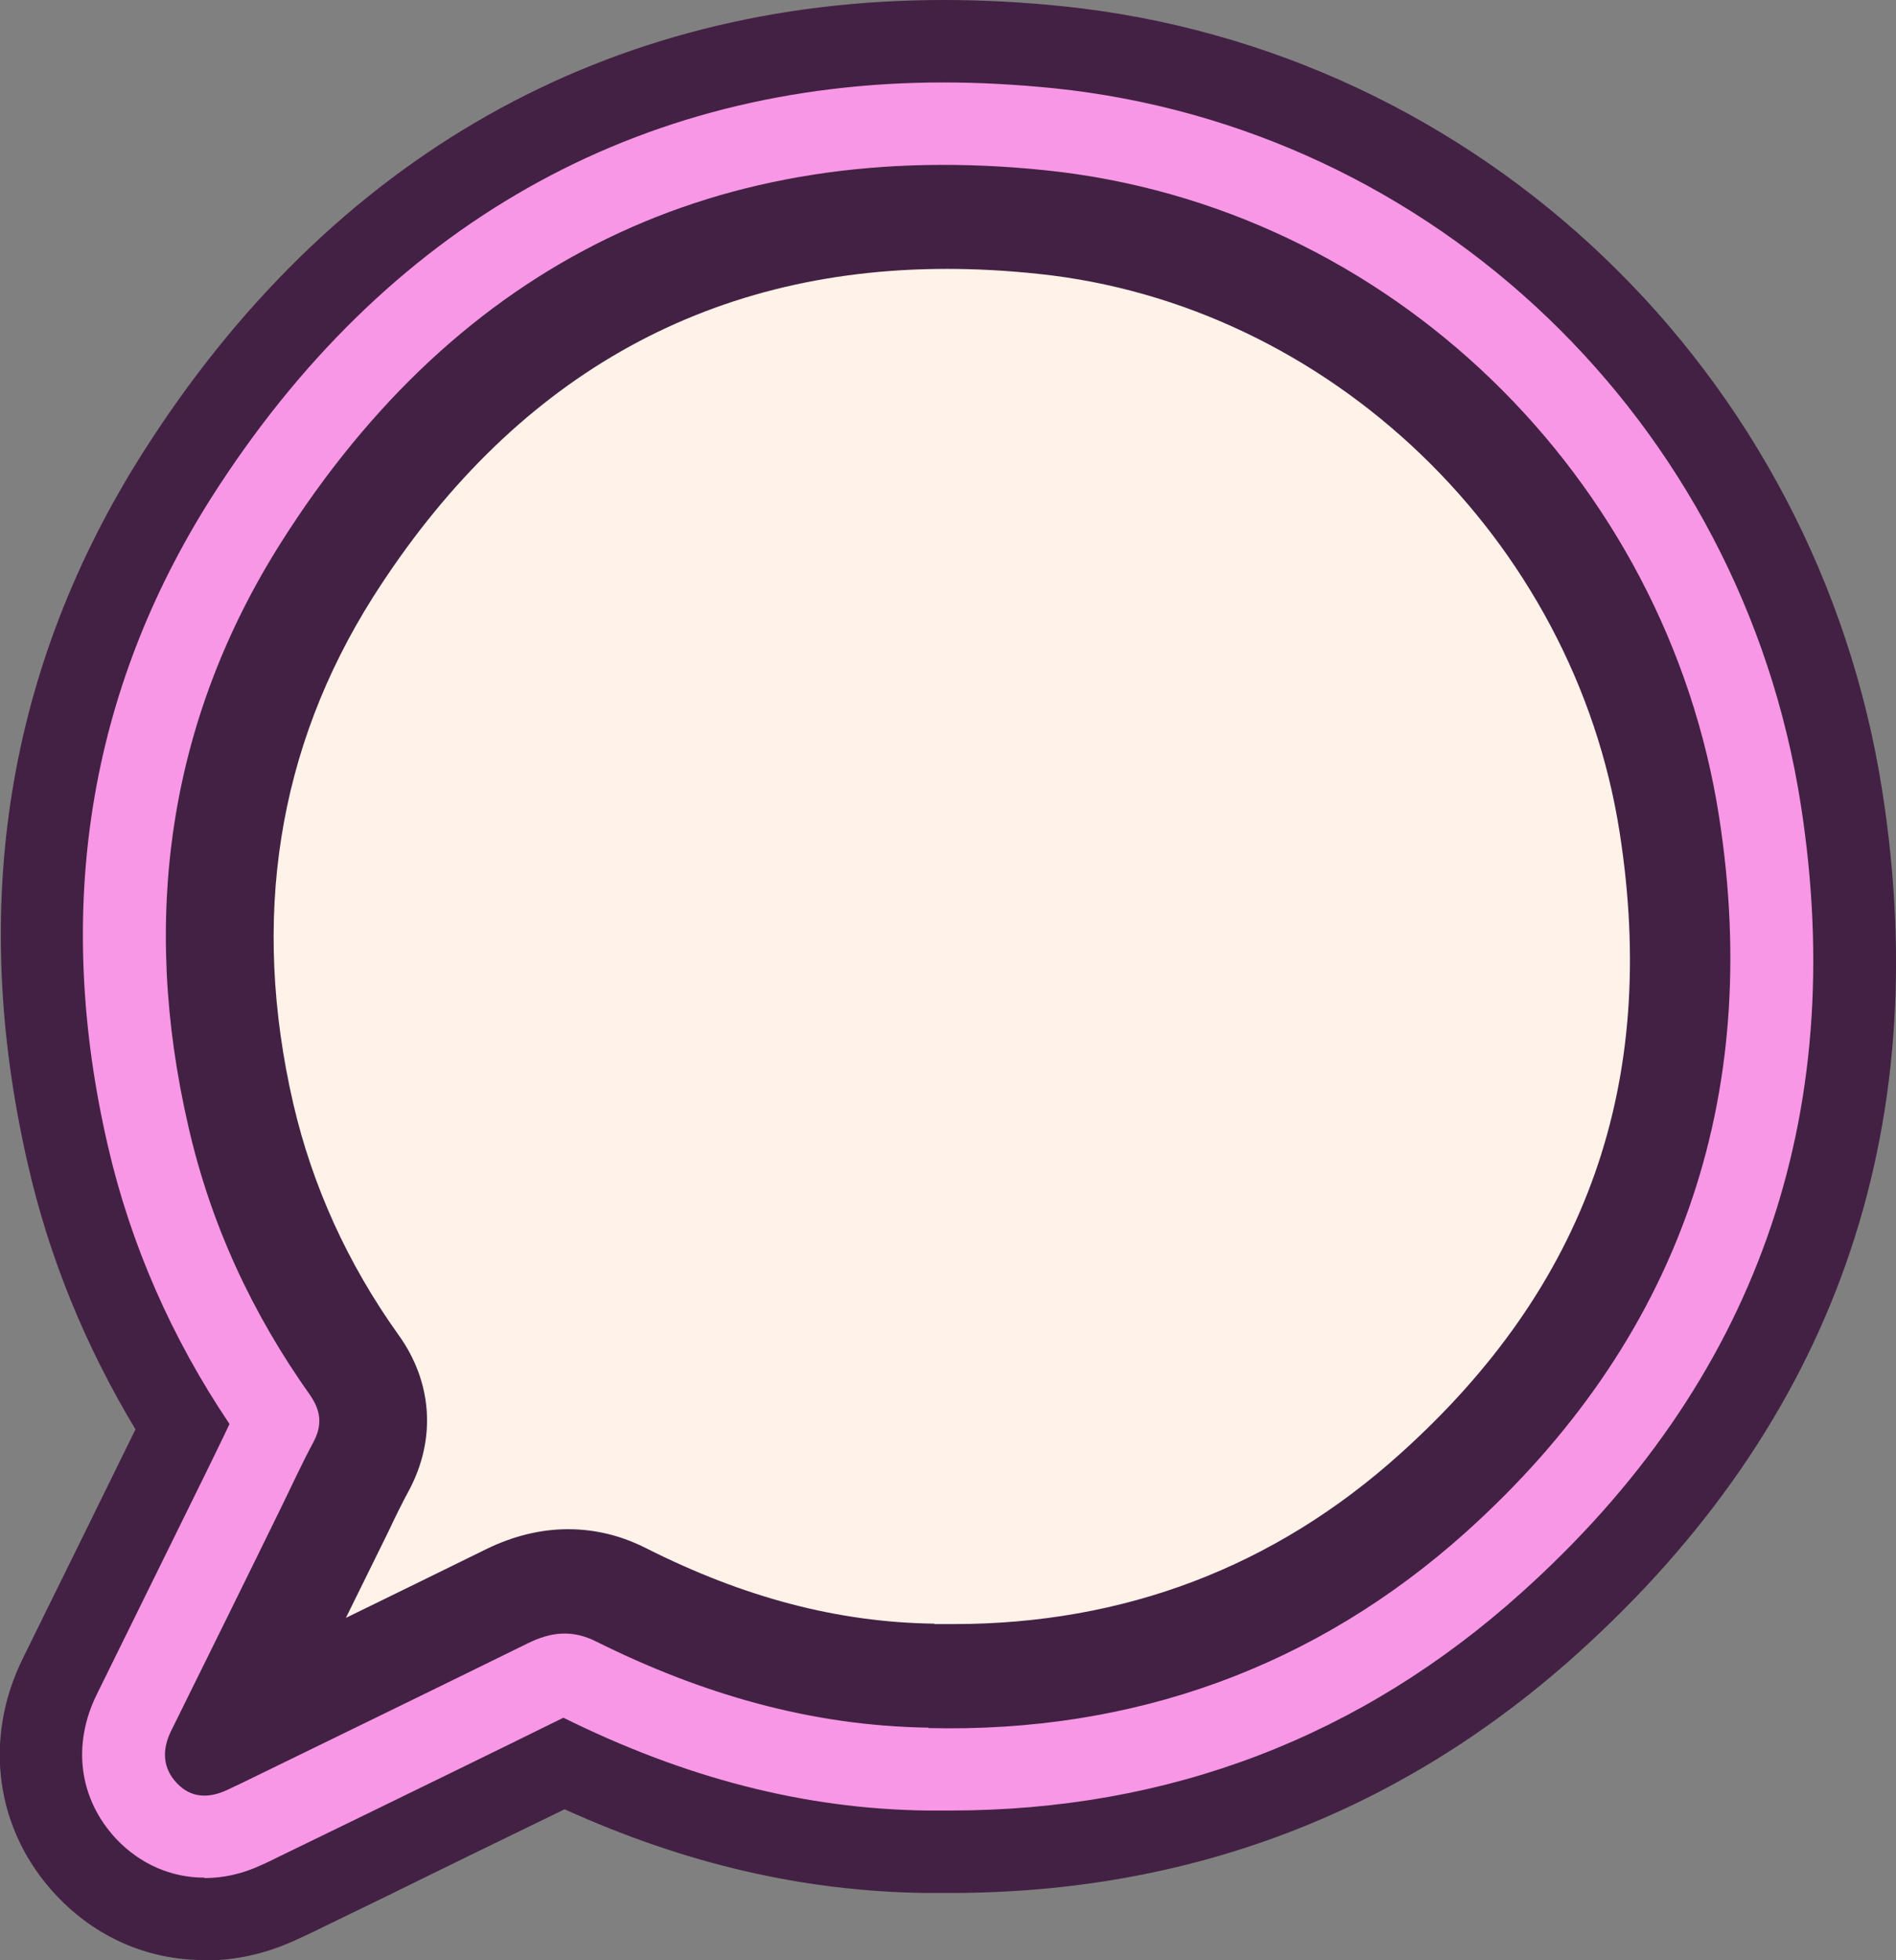
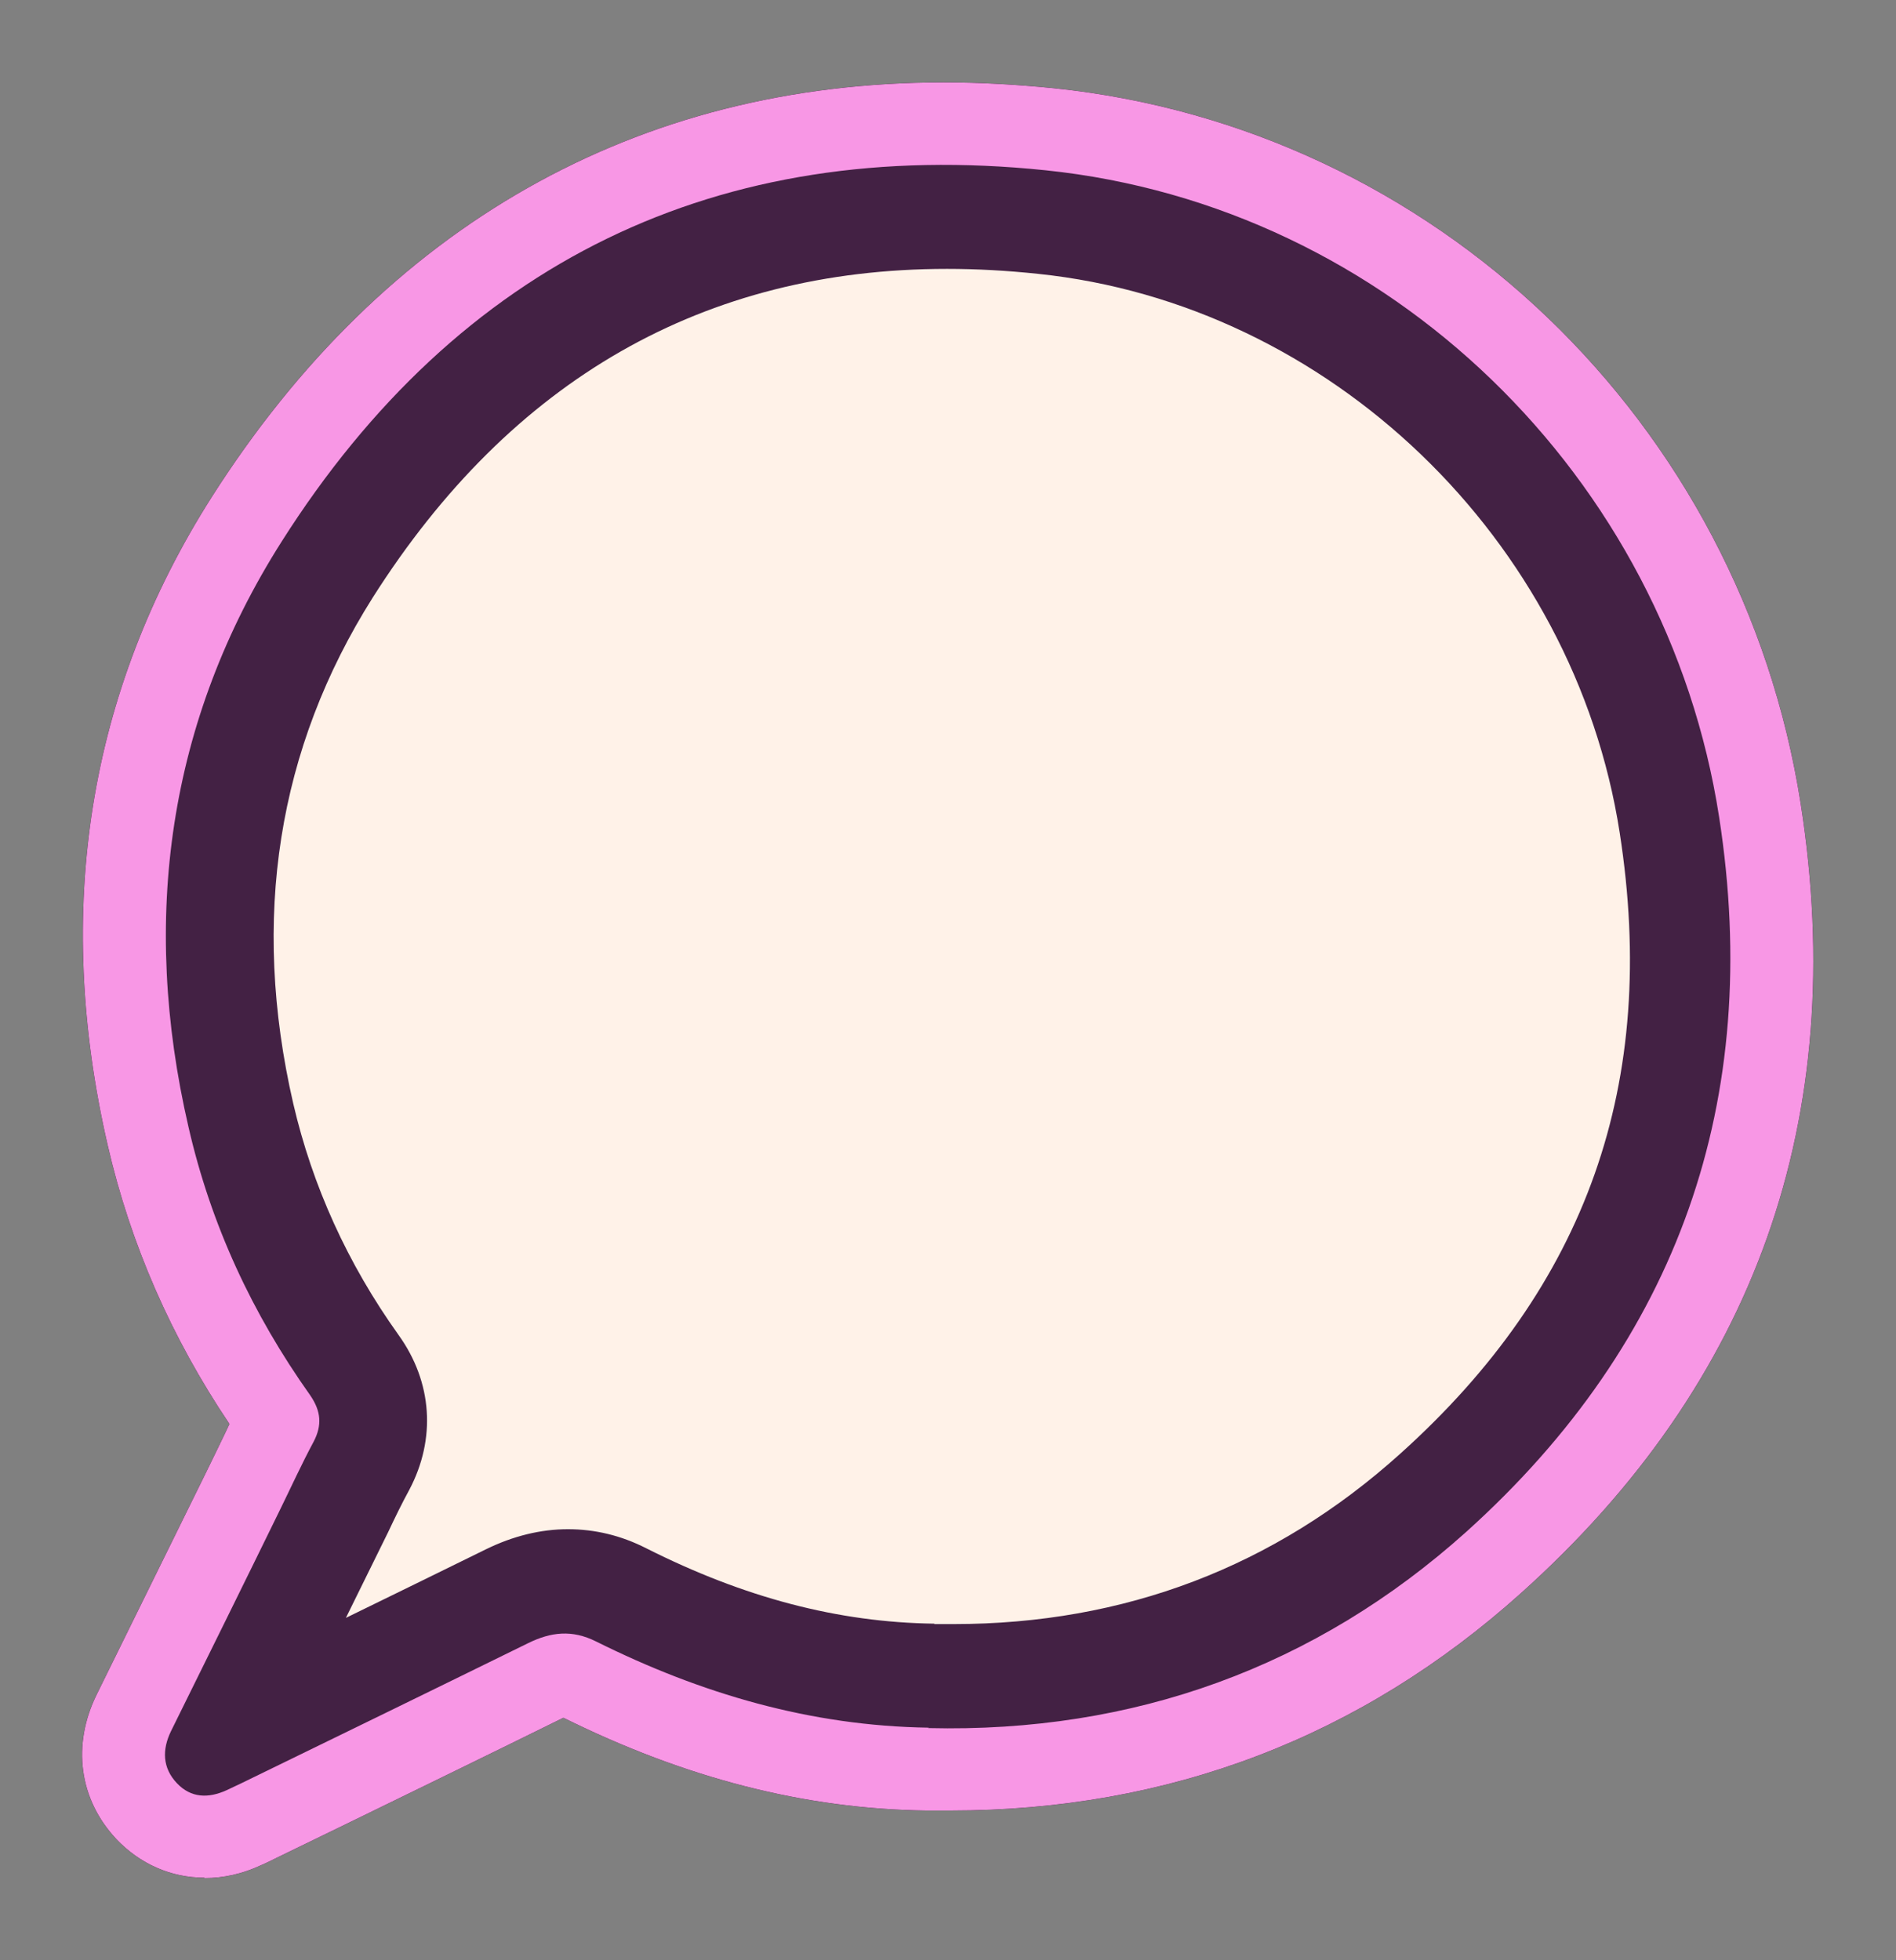
<svg xmlns="http://www.w3.org/2000/svg" id="Layer_2" viewBox="0 0 45.77 47.31">
  <rect x="0" y="0" width="45.77" height="47.31" fill="#808080" stroke="none" />
  <defs>
    <style>.cls-1{fill:#f897e5;}.cls-2{fill:#fff2e8;}.cls-3{fill:#432144;}</style>
  </defs>
  <g id="Layer_1-2">
-     <path class="cls-3" d="m4.93,47.31c-1.36,0-2.62-.55-3.57-1.56-1.47-1.56-1.78-3.77-.8-5.74.75-1.52,2.66-5.4,2.71-5.51-1.21-2.01-2.09-4.16-2.6-6.41C-.76,21.87.17,16.1,3.44,10.94,7.98,3.78,14.67,0,22.78,0c.93,0,1.9.05,2.87.15,10.08,1.04,18.21,8.83,19.79,18.95,1.29,8.26-1.2,15.27-7.37,20.82-4.26,3.83-9.35,5.77-15.12,5.77-.21,0-.42,0-.62,0-2.93-.04-5.79-.7-8.7-2.02-1.42.69-2.84,1.38-4.26,2.08l-1.77.86c-.16.08-.32.15-.47.22-.72.33-1.45.49-2.19.49Z" />
    <path class="cls-3" d="m4.93,45.32c-.8,0-1.55-.33-2.12-.93-.9-.96-1.08-2.27-.47-3.5.75-1.52,2.63-5.34,2.63-5.34,0,0,.47-.96.57-1.18-1.4-2.08-2.39-4.34-2.94-6.73-1.31-5.68-.47-10.95,2.51-15.64C9.28,5.45,15.38,1.99,22.78,1.99c.87,0,1.76.05,2.66.14,9.18.95,16.59,8.05,18.03,17.28,1.18,7.56-1.09,13.96-6.74,19.03-3.88,3.49-8.52,5.26-13.79,5.26-.19,0-.38,0-.58,0-2.94-.04-5.81-.78-8.76-2.24-1.7.84-3.41,1.67-5.11,2.5l-1.77.86c-.14.07-.28.14-.42.2-.45.21-.91.31-1.36.31Z" />
    <path class="cls-3" d="m4.93,45.32c-.8,0-1.55-.33-2.12-.93-.9-.96-1.08-2.27-.47-3.5.75-1.52,2.63-5.34,2.63-5.34,0,0,.47-.96.57-1.18-1.4-2.08-2.39-4.34-2.94-6.73-1.31-5.68-.47-10.95,2.51-15.64C9.28,5.45,15.38,1.99,22.78,1.99c.87,0,1.76.05,2.66.14,9.18.95,16.59,8.05,18.03,17.28,1.18,7.56-1.09,13.96-6.74,19.03-3.88,3.49-8.52,5.26-13.79,5.26-.19,0-.38,0-.58,0-2.94-.04-5.81-.78-8.76-2.24-1.7.84-3.41,1.67-5.11,2.5l-1.77.86c-.14.07-.28.14-.42.2-.45.21-.91.31-1.36.31Z" />
    <path class="cls-3" d="m22.42,41.7c-2.85-.04-5.5-.82-8.03-2.08-.58-.29-1.09-.23-1.64.04-2.3,1.13-4.6,2.25-6.9,3.37-.13.06-.25.12-.38.18-.44.2-.86.19-1.2-.17-.35-.37-.36-.81-.14-1.26.88-1.78,1.76-3.56,2.63-5.34.27-.55.52-1.1.81-1.64.21-.4.18-.74-.08-1.12-1.4-1.97-2.4-4.12-2.94-6.48-1.16-5.01-.5-9.8,2.25-14.13C11.07,6.34,17.33,3.29,25.24,4.11c8.3.86,14.99,7.41,16.26,15.61,1.06,6.83-.99,12.65-6.1,17.25-3.64,3.27-8.04,4.86-12.99,4.74Z" />
    <path class="cls-1" d="m4.93,45.32c-.8,0-1.55-.33-2.12-.93-.9-.96-1.08-2.27-.47-3.5.75-1.52,2.63-5.34,2.63-5.34,0,0,.47-.96.57-1.18-1.4-2.08-2.39-4.34-2.94-6.73-1.31-5.68-.47-10.95,2.51-15.64C9.28,5.45,15.38,1.99,22.78,1.99c.87,0,1.76.05,2.66.14,9.18.95,16.59,8.05,18.03,17.28,1.18,7.56-1.09,13.96-6.74,19.03-3.88,3.49-8.52,5.26-13.79,5.26-.19,0-.38,0-.58,0-2.94-.04-5.81-.78-8.76-2.24-1.7.84-3.41,1.67-5.11,2.5l-1.77.86c-.14.07-.28.14-.42.2-.45.21-.91.31-1.36.31Z" />
    <path class="cls-1" d="m22.42,41.7c-2.85-.04-5.5-.82-8.03-2.08-.58-.29-1.09-.23-1.64.04-2.3,1.13-4.6,2.25-6.9,3.37-.13.06-.25.12-.38.18-.44.2-.86.19-1.2-.17-.35-.37-.36-.81-.14-1.26.88-1.78,1.76-3.56,2.63-5.34.27-.55.52-1.1.81-1.64.21-.4.18-.74-.08-1.12-1.4-1.97-2.4-4.12-2.94-6.48-1.16-5.01-.5-9.8,2.25-14.13C11.07,6.34,17.33,3.29,25.24,4.11c8.3.86,14.99,7.41,16.26,15.61,1.06,6.83-.99,12.65-6.1,17.25-3.64,3.27-8.04,4.86-12.99,4.74Z" />
    <path class="cls-3" d="m22.42,41.7c-2.85-.04-5.5-.82-8.03-2.08-.58-.29-1.09-.23-1.64.04-2.3,1.13-4.6,2.25-6.9,3.37-.13.06-.25.12-.38.18-.44.2-.86.19-1.2-.17-.35-.37-.36-.81-.14-1.26.88-1.78,1.76-3.56,2.63-5.34.27-.55.52-1.1.81-1.64.21-.4.18-.74-.08-1.12-1.4-1.97-2.4-4.12-2.94-6.48-1.16-5.01-.5-9.8,2.25-14.13C11.07,6.34,17.33,3.29,25.24,4.11c8.3.86,14.99,7.41,16.26,15.61,1.06,6.83-.99,12.65-6.1,17.25-3.64,3.27-8.04,4.86-12.99,4.74Z" />
    <path class="cls-2" d="m22.56,39.19c-2.33-.03-4.6-.63-6.96-1.82-.61-.31-1.24-.46-1.89-.46s-1.32.16-1.99.49c-1.12.55-2.24,1.1-3.37,1.65l1.02-2.07c.16-.34.33-.69.51-1.02.65-1.23.56-2.6-.26-3.74-1.23-1.72-2.08-3.6-2.54-5.58-1.03-4.47-.38-8.58,1.92-12.22,3.34-5.26,8-7.93,13.86-7.93.71,0,1.45.04,2.2.12,7.03.73,12.94,6.4,14.04,13.49.94,6.04-.79,10.94-5.3,14.99-3.03,2.73-6.66,4.11-10.78,4.11h-.47Z" />
  </g>
</svg>